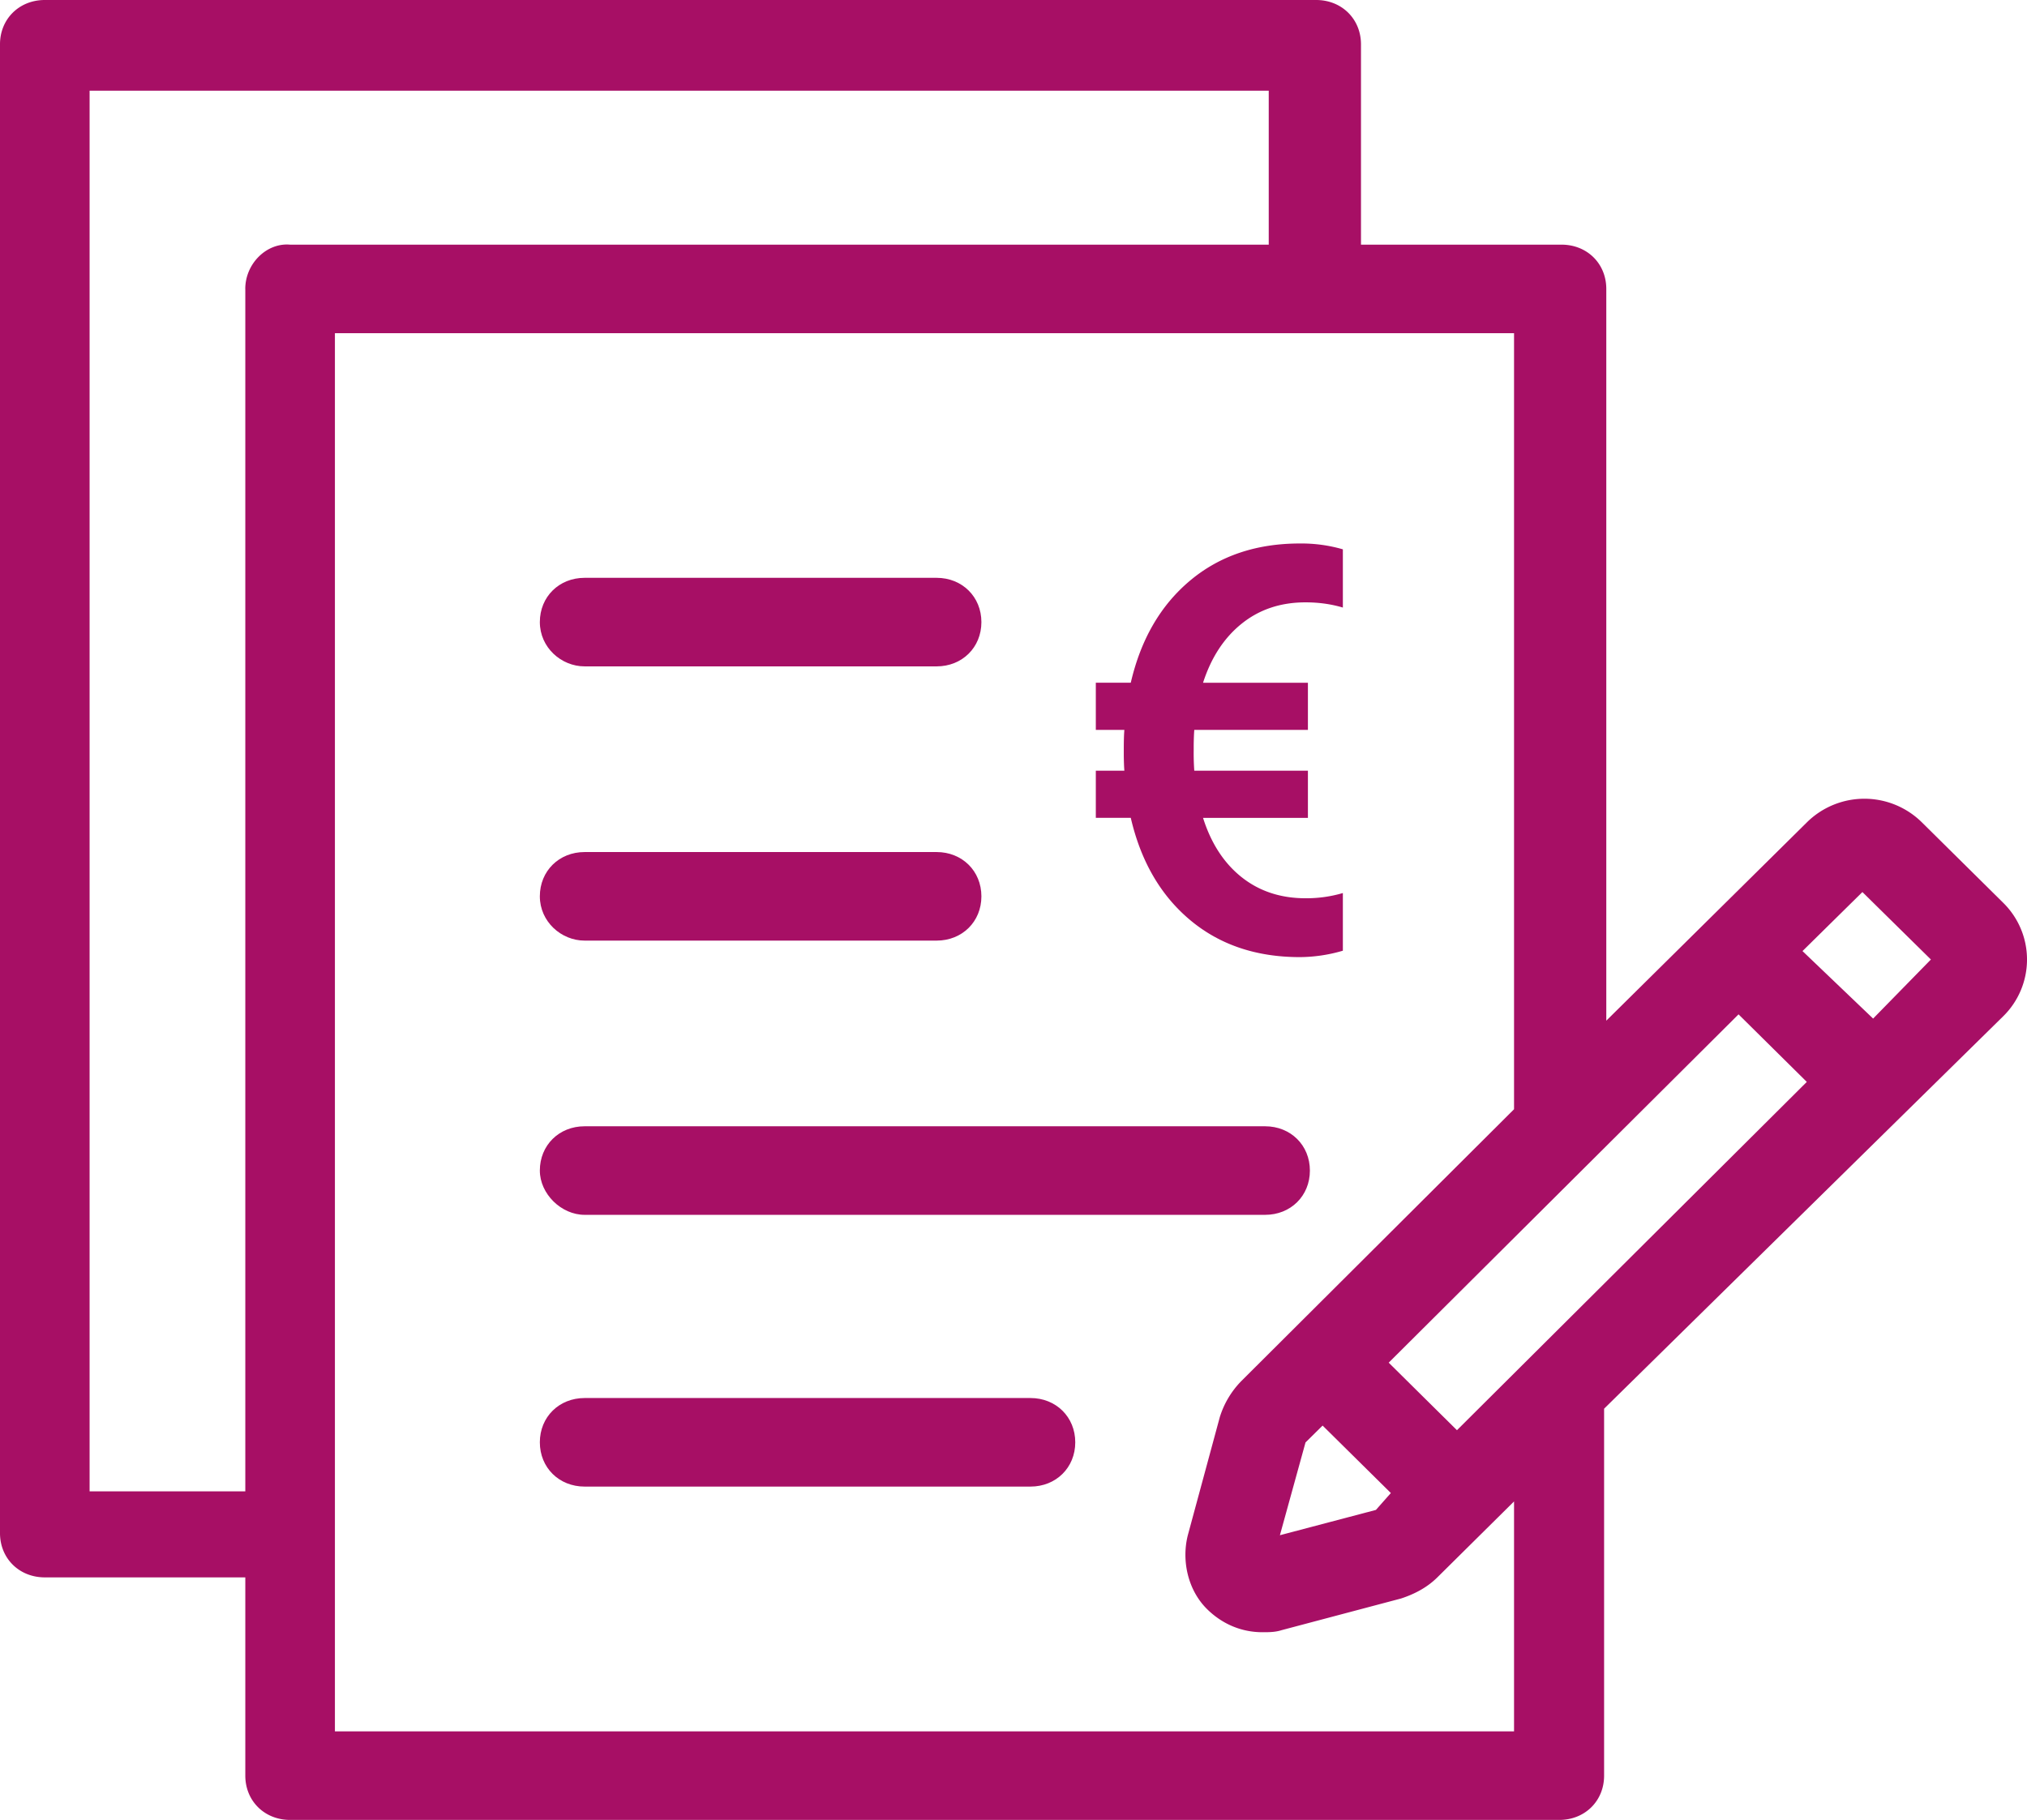
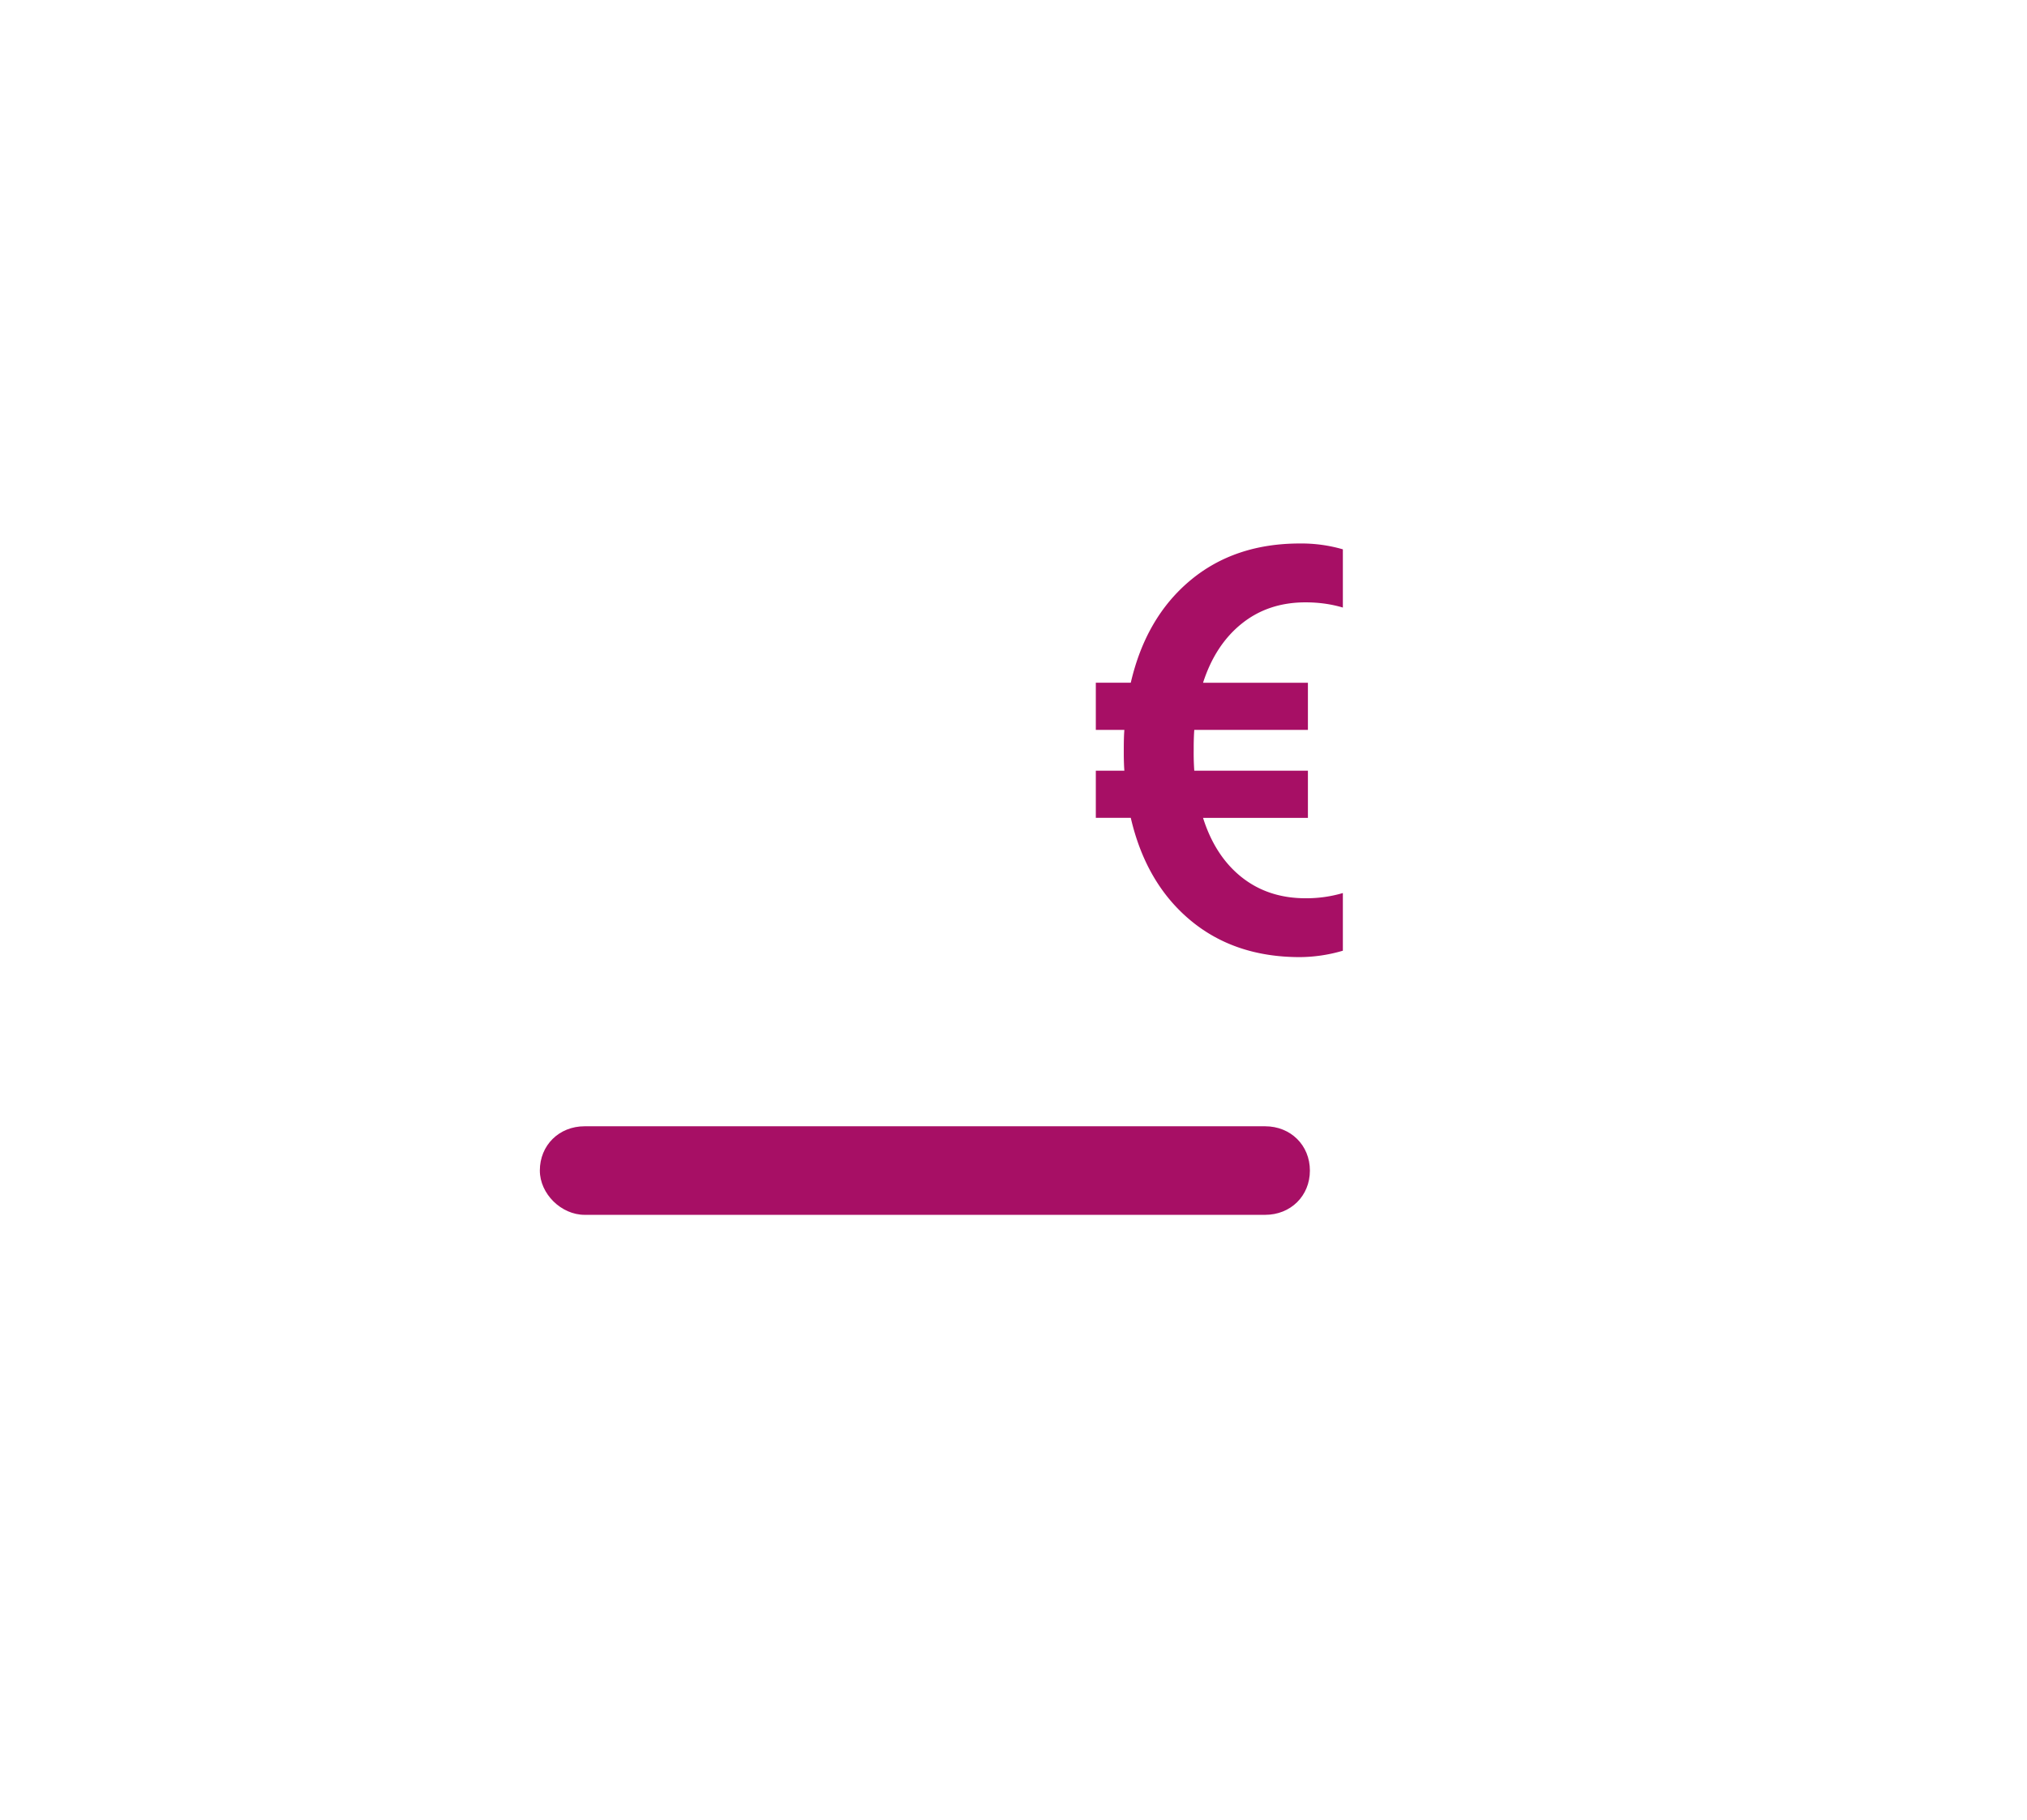
<svg xmlns="http://www.w3.org/2000/svg" width="49" height="44" viewBox="0 0 49 44">
  <g>
    <g>
      <g>
        <g>
          <g>
            <g>
-               <path fill="#a70f65" d="M14.133 16.111h8.508c.619 0 1.083-.458 1.083-1.07 0-.612-.464-1.071-1.083-1.071h-8.508c-.619 0-1.083.459-1.083 1.07 0 .613.516 1.071 1.083 1.071z" />
-             </g>
+               </g>
            <g>
-               <path fill="#a70f65" d="M14.133 22.741h8.508c.619 0 1.083-.458 1.083-1.07 0-.612-.464-1.071-1.083-1.071h-8.508c-.619 0-1.083.459-1.083 1.07 0 .612.516 1.071 1.083 1.071z" />
-             </g>
+               </g>
            <g>
              <path fill="#a70f65" d="M14.133 29.371h16.45c.618 0 1.082-.458 1.082-1.07 0-.612-.464-1.071-1.083-1.071h-16.45c-.618 0-1.082.459-1.082 1.07 0 .562.516 1.071 1.083 1.071z" />
            </g>
            <g>
-               <path fill="#a70f65" d="M24.91 33.8H14.133c-.619 0-1.083.459-1.083 1.07 0 .613.464 1.071 1.083 1.071H24.91c.619 0 1.083-.459 1.083-1.07 0-.612-.464-1.071-1.083-1.071z" />
-             </g>
+               </g>
            <g>
-               <path fill="#a70f65" d="M45.28 24.626l-1.707-1.632 1.448-1.427 1.656 1.631zM36.6 41.859H8.096V8.056H36.6v18.762l-6.598 6.577a2.16 2.16 0 0 0-.515.867l-.773 2.855c-.155.612 0 1.326.464 1.785.36.356.824.56 1.34.56.154 0 .31 0 .464-.05l2.886-.765c.31-.102.619-.255.877-.51L36.6 36.3zM5.93 6.986v29.07H2.166V2.192H30.67v3.723H7.011c-.567-.05-1.082.46-1.082 1.071zm29.29 27.592l-1.65-1.633 8.457-8.421 1.65 1.633zm-4.28 2.539l.619-2.243.413-.408 1.65 1.631-.361.408zm17.48-15.295l-1.959-1.938a1.977 1.977 0 0 0-2.784 0l-4.847 4.793V6.985c0-.612-.464-1.07-1.083-1.07h-4.847V1.07C32.899.459 32.435 0 31.816 0H1.083C.464 0 0 .459 0 1.07v35.996c0 .612.464 1.07 1.083 1.07H5.93v4.793c0 .612.464 1.071 1.083 1.071h30.681c.62 0 1.083-.459 1.083-1.07v-8.872l9.643-9.483a1.923 1.923 0 0 0 0-2.753z" />
-             </g>
+               </g>
            <g>
              <path fill="#a70f65" d="M31.42 23.14a3.74 3.74 0 0 0 1.042-.155v-1.394a3.122 3.122 0 0 1-.902.126c-.6 0-1.115-.169-1.542-.507-.427-.338-.74-.816-.936-1.436h2.535v-1.141H28.87a6.085 6.085 0 0 1-.014-.493v-.123c.002-.157.007-.28.014-.37h2.747v-1.14h-2.535c.197-.611.509-1.088.936-1.43.427-.343.941-.514 1.542-.514.32 0 .62.042.902.126v-1.408a3.588 3.588 0 0 0-1.042-.141c-1.052 0-1.935.298-2.648.894-.714.597-1.193 1.42-1.437 2.472h-.845v1.141h.69c-.01.113-.014.277-.014.493v.128c.002.16.007.282.014.365h-.69v1.14h.845c.244 1.052.723 1.876 1.437 2.473.713.596 1.596.894 2.648.894z" />
            </g>
          </g>
        </g>
      </g>
    </g>
  </g>
</svg>